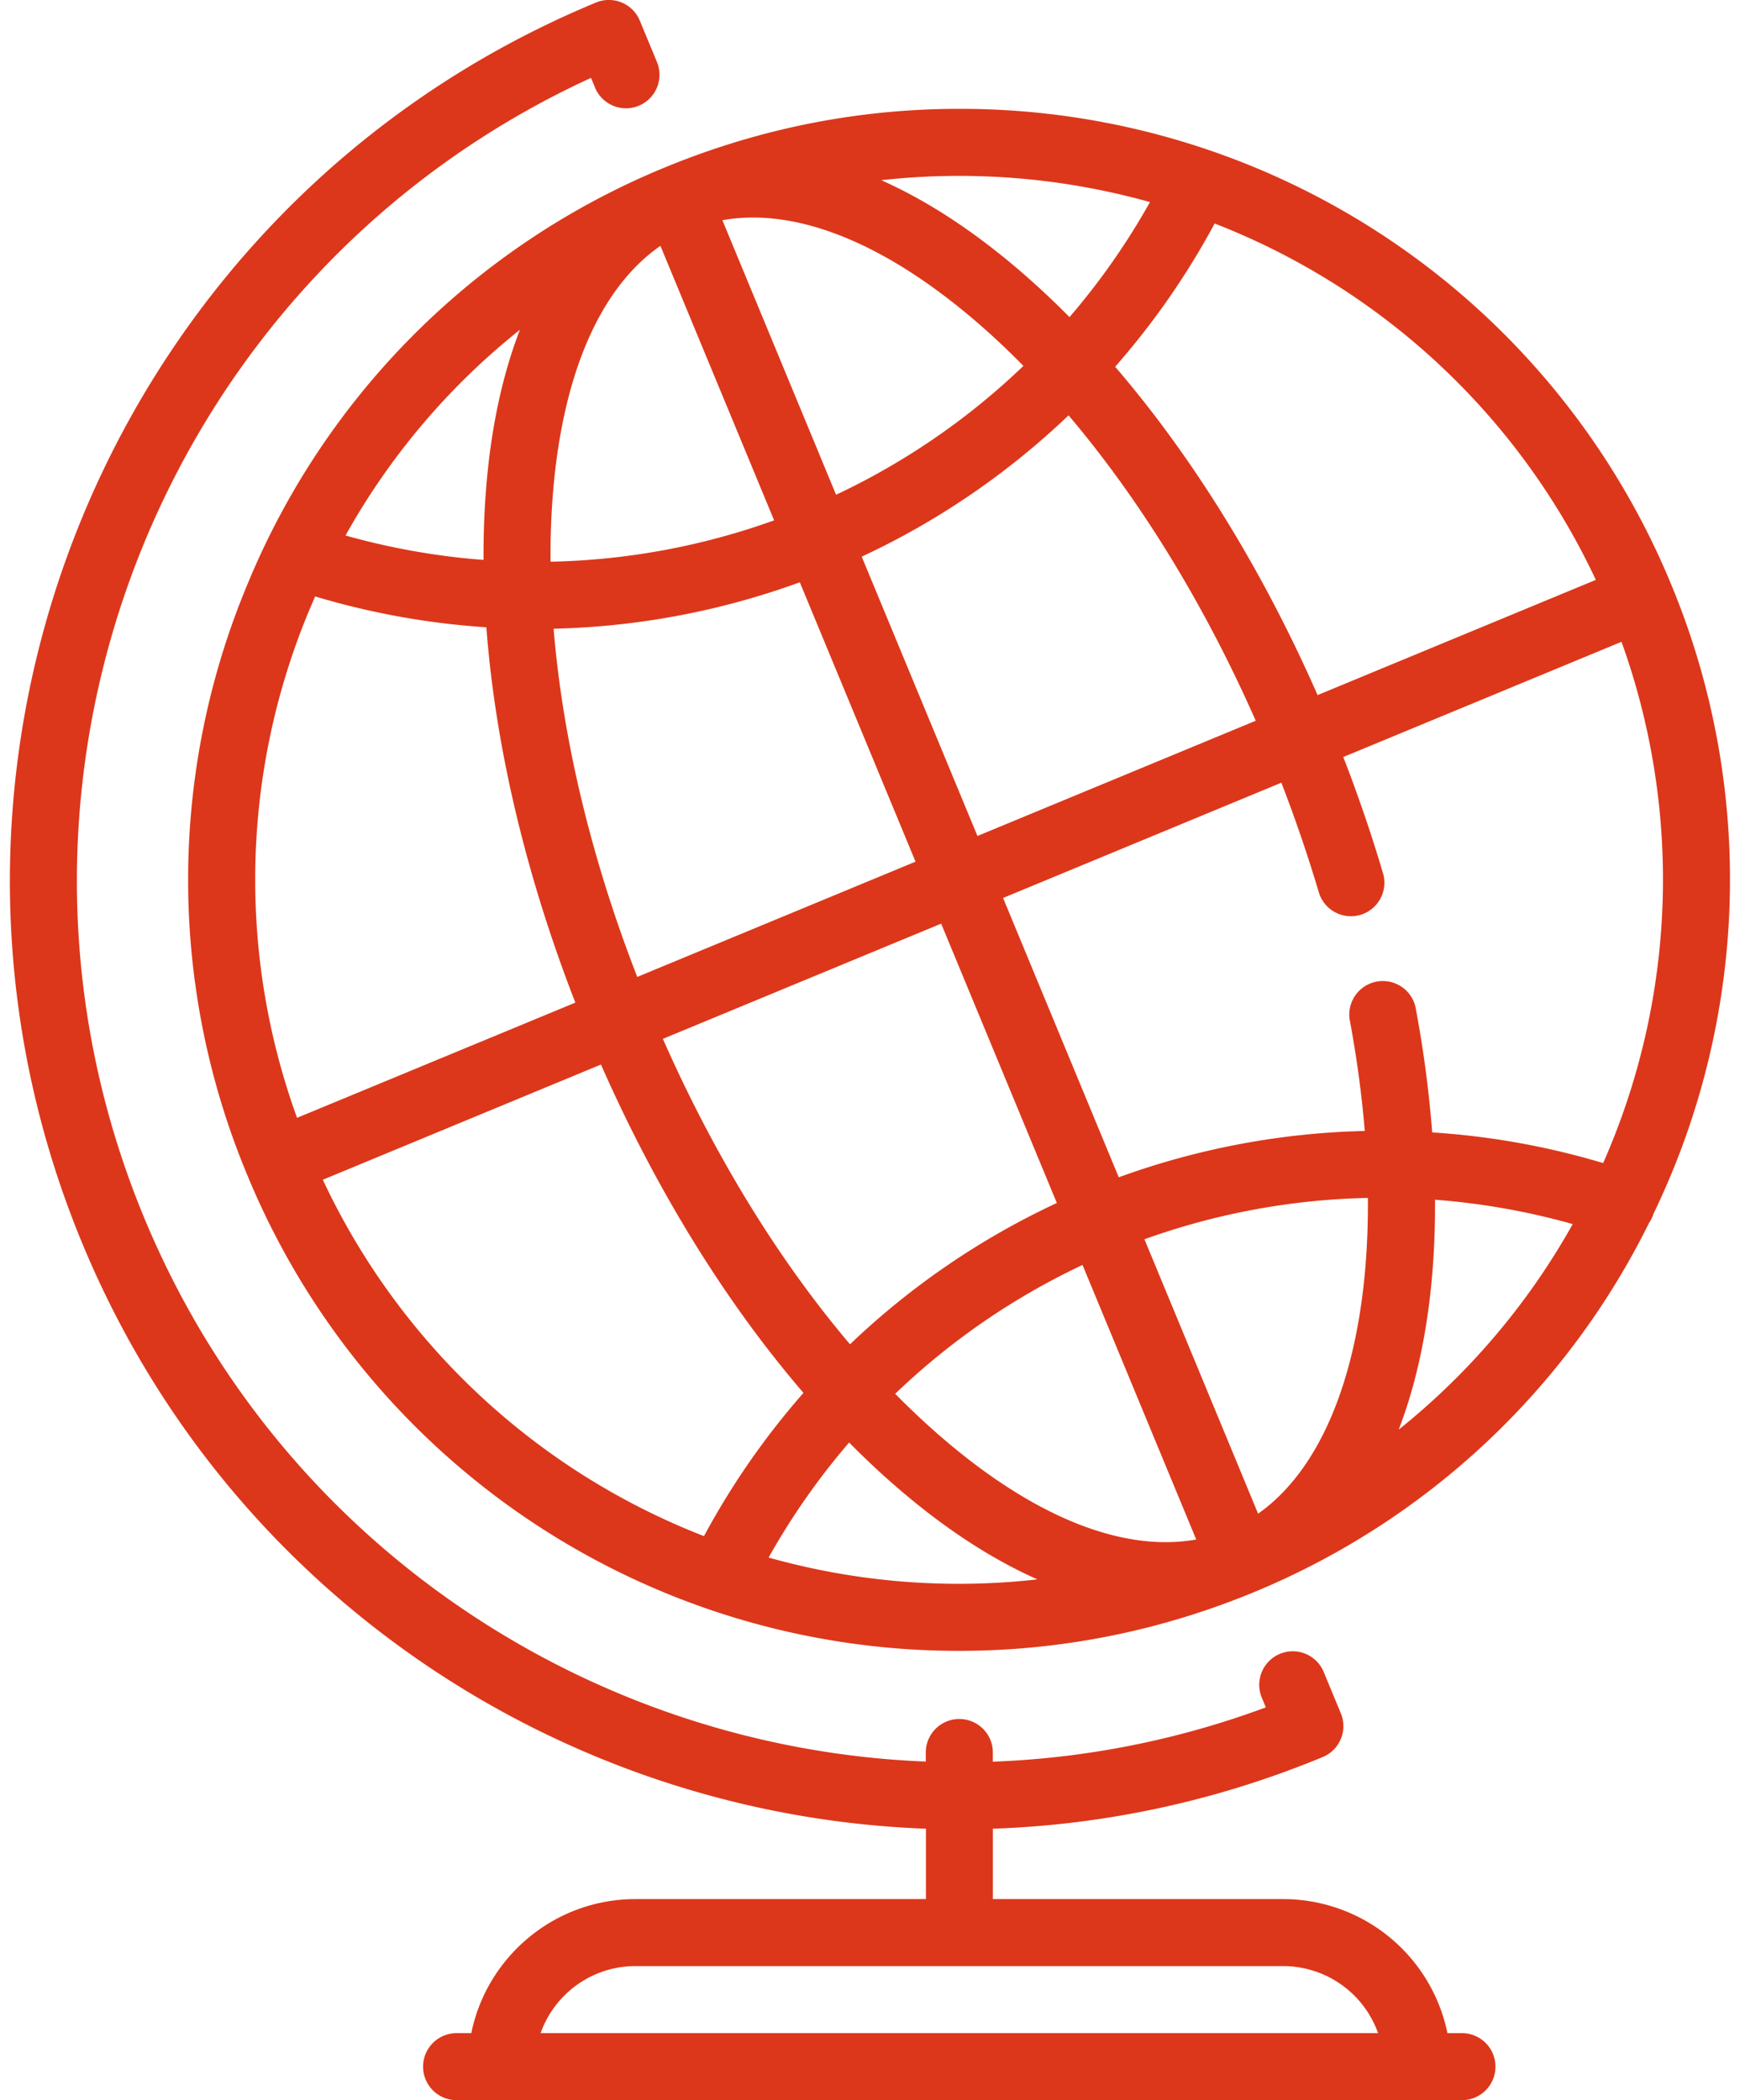
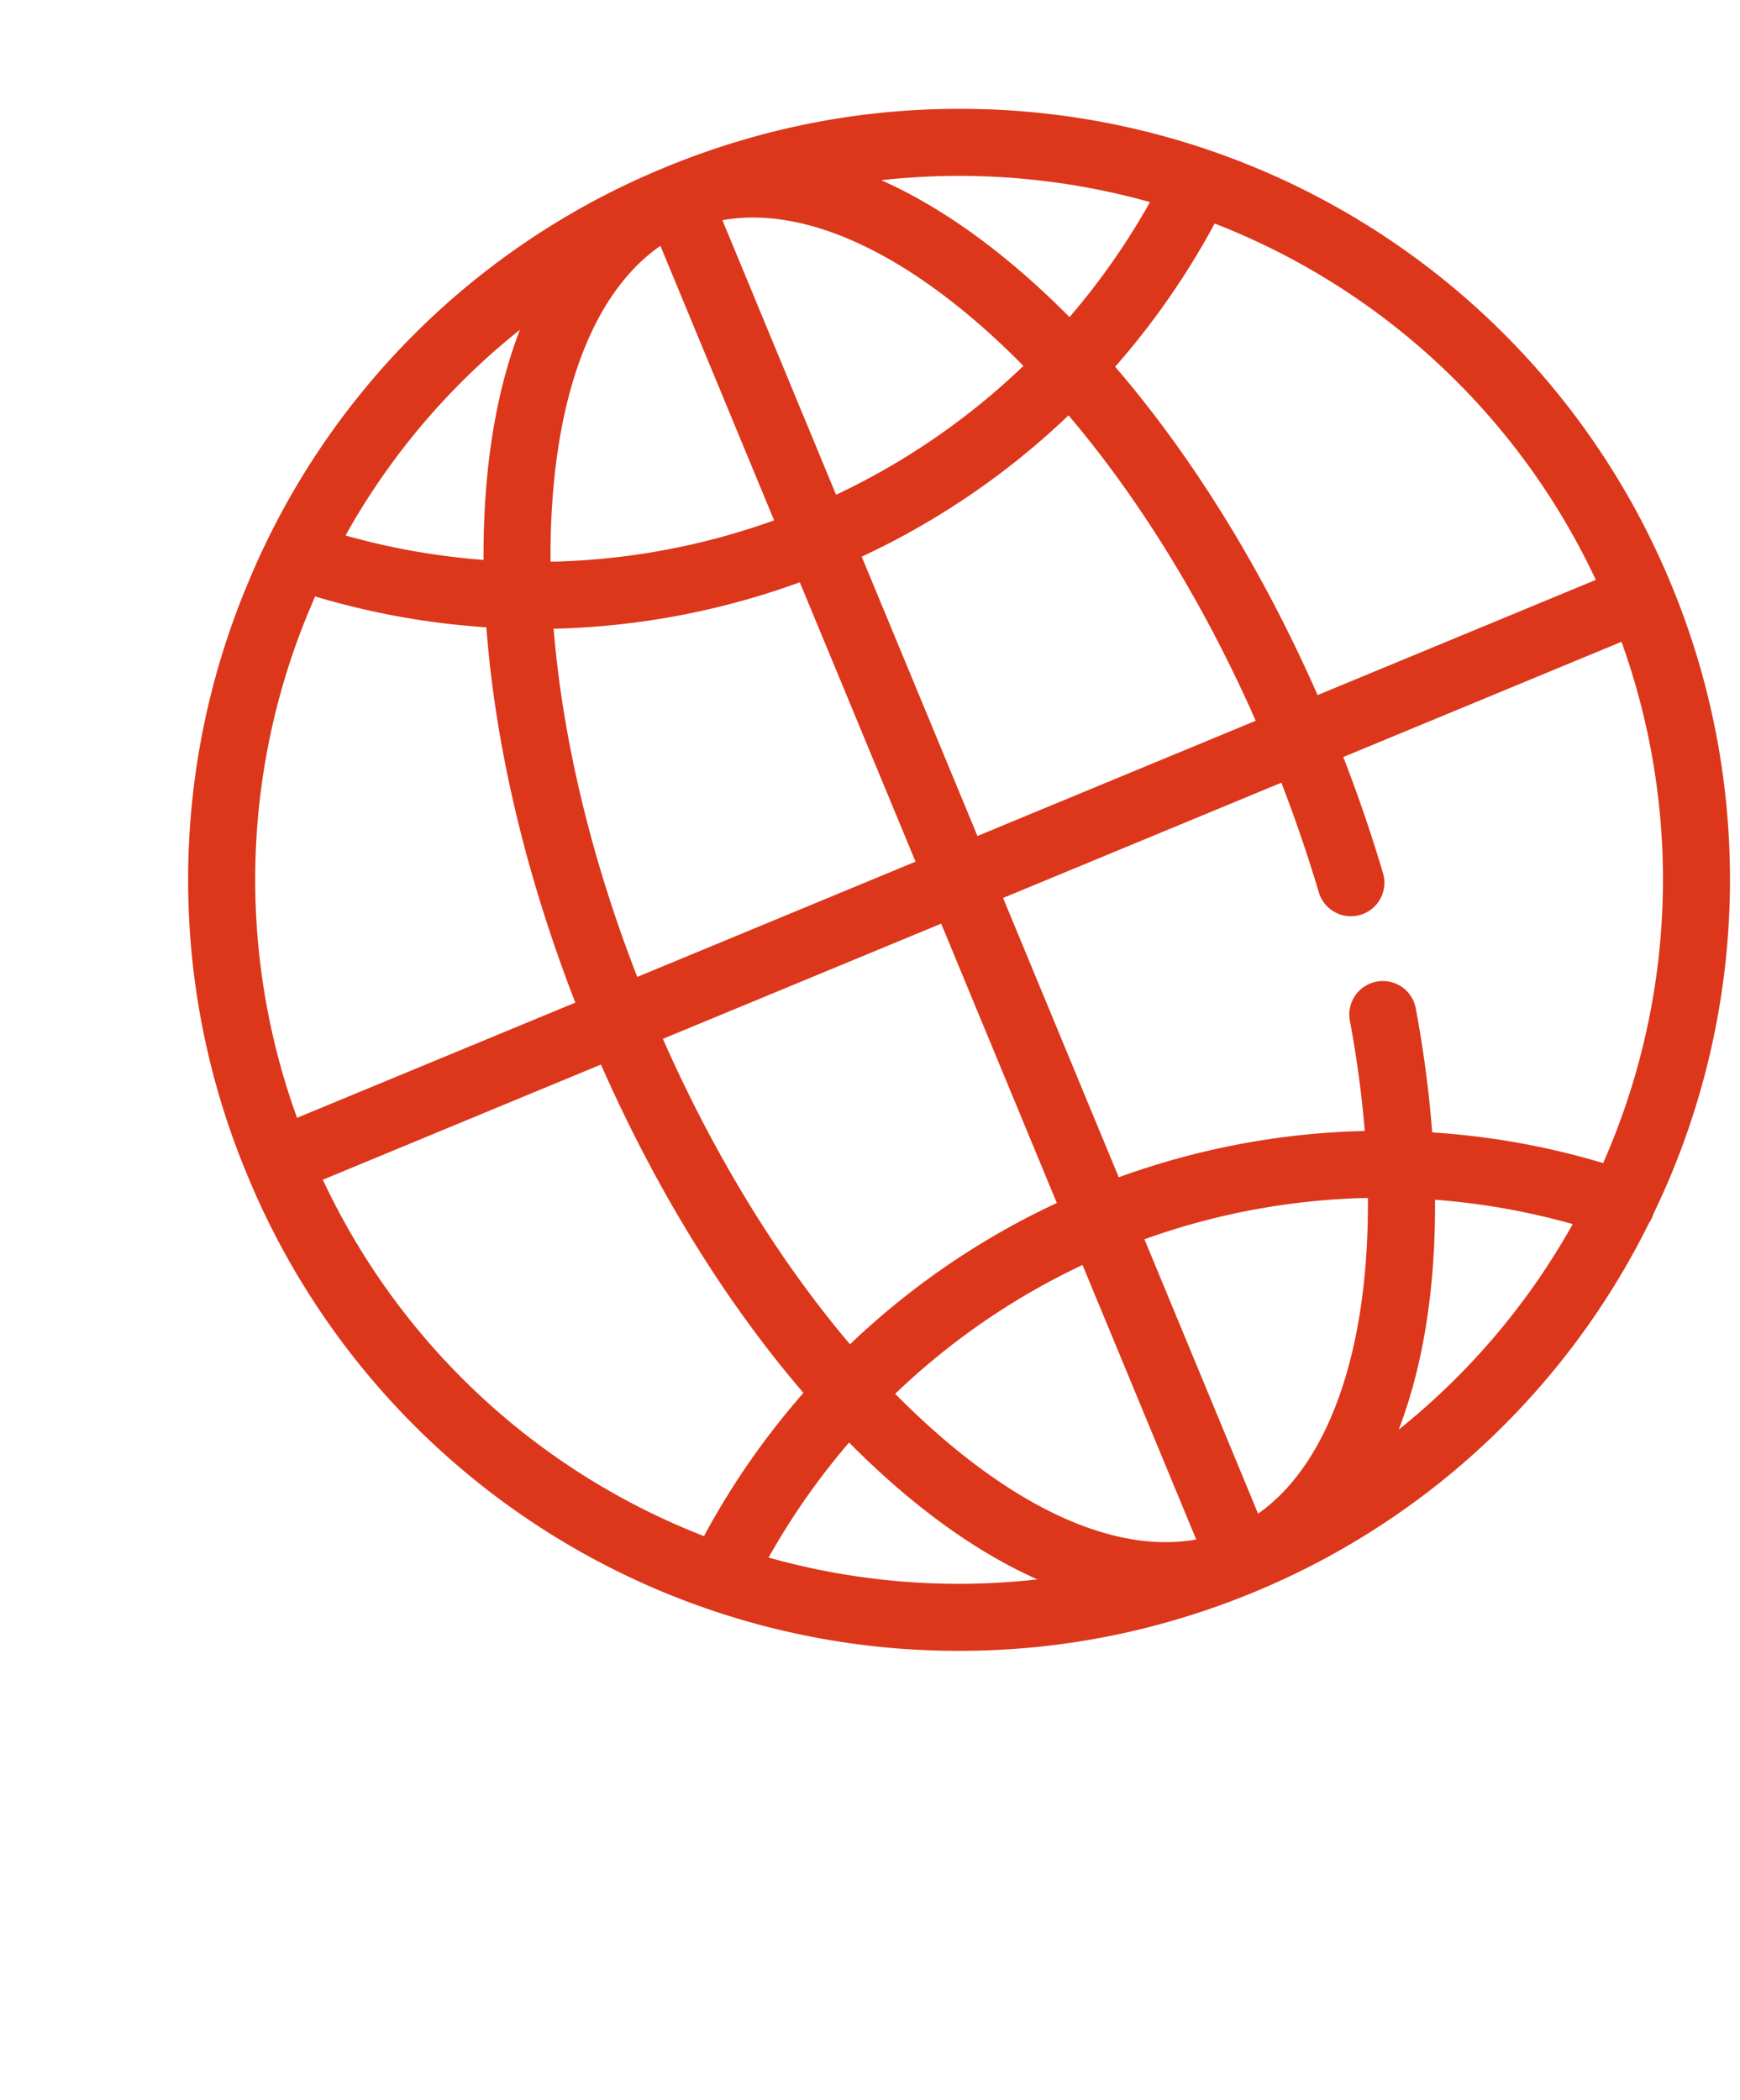
<svg xmlns="http://www.w3.org/2000/svg" width="29" height="35" fill="none">
-   <path d="M24.367 33.883h-.243a2.797 2.797 0 0 0-2.736-2.234h-4.84v-1.173c1.84-.063 3.699-.45 5.497-1.194a.558.558 0 0 0 .302-.73l-.285-.688a.558.558 0 1 0-1.032.428l.067.162a14.62 14.62 0 0 1-4.55.905v-.176a.559.559 0 0 0-1.117 0v.174c-5.56-.22-10.764-3.598-13.029-9.067C-.63 12.97 2.707 4.575 9.85 1.298l.067.162a.558.558 0 1 0 1.032-.427l-.285-.688a.558.558 0 0 0-.73-.303C1.872 3.382-1.97 12.656 1.37 20.718c2.443 5.898 8.063 9.538 14.062 9.758v1.173h-4.84c-1.35 0-2.478.96-2.737 2.234H7.61a.558.558 0 1 0 0 1.117h16.756a.558.558 0 1 0 0-1.117zM10.59 32.766h10.798a1.68 1.68 0 0 1 1.58 1.117H9.01c.23-.65.851-1.117 1.58-1.117z" fill="#DC371B" />
  <path d="M27.554 20.237a12.817 12.817 0 0 0 .302-10.49 12.813 12.813 0 0 0-11.873-7.933c-1.687 0-3.339.33-4.91.98A12.762 12.762 0 0 0 4.12 9.748a12.761 12.761 0 0 0 0 9.831 12.813 12.813 0 0 0 11.873 7.933c1.687 0 3.34-.33 4.911-.98a12.791 12.791 0 0 0 6.581-6.153.555.555 0 0 0 .066-.13l.003-.01zm-.835-.854a12.773 12.773 0 0 0-2.849-.511 19.246 19.246 0 0 0-.28-2.097.559.559 0 0 0-1.097.207c.12.643.204 1.267.253 1.866-1.39.032-2.775.29-4.1.772l-1.928-4.655 4.638-1.921c.233.603.442 1.214.623 1.822a.558.558 0 1 0 1.07-.317 24.817 24.817 0 0 0-.661-1.933l4.637-1.92a11.698 11.698 0 0 1-.306 8.687zm-15.671-2.07l4.638-1.92 1.928 4.655a12.838 12.838 0 0 0-3.447 2.355c-1.19-1.402-2.261-3.145-3.119-5.09zm9.88-5.301l-4.637 1.92-1.929-4.655a12.837 12.837 0 0 0 3.447-2.355c1.19 1.402 2.262 3.145 3.12 5.09zM9.207 8.338c.146-2.054.779-3.532 1.8-4.241l1.895 4.575a11.718 11.718 0 0 1-3.726.689 12.7 12.7 0 0 1 .031-1.023zm4.727-.094L12.04 3.67c1.225-.22 2.717.377 4.272 1.726.252.218.5.453.745.702a11.723 11.723 0 0 1-3.122 2.147zm-.604 1.46l1.929 4.656-4.638 1.921c-.77-1.981-1.244-3.971-1.394-5.803a12.839 12.839 0 0 0 4.103-.774zm7.638 15.521l-1.894-4.572a11.716 11.716 0 0 1 3.724-.689c.02 2.492-.631 4.418-1.83 5.262zm-2.926-4.144l1.895 4.575c-1.224.22-2.716-.377-4.271-1.726a13.11 13.11 0 0 1-.746-.702 11.72 11.72 0 0 1 3.122-2.147zm8.555-11.417l-4.637 1.92c-.919-2.09-2.08-3.966-3.374-5.472a12.83 12.83 0 0 0 1.658-2.387 11.693 11.693 0 0 1 6.353 5.939zm-7.431-6.296a11.713 11.713 0 0 1-1.341 1.917 14 14 0 0 0-.782-.734c-.793-.687-1.584-1.205-2.355-1.548a11.79 11.79 0 0 1 4.478.365zM8.665 5.496c-.304.787-.498 1.714-.572 2.762-.025.35-.036.707-.034 1.073a11.714 11.714 0 0 1-2.3-.407 11.61 11.61 0 0 1 2.906-3.428zm-3.513 4.678l.1-.234c.935.28 1.892.451 2.854.514.15 1.98.655 4.127 1.483 6.255l-4.638 1.92a11.643 11.643 0 0 1 .201-8.455zm.228 9.487l4.636-1.92c.92 2.09 2.08 3.966 3.375 5.472a12.827 12.827 0 0 0-1.658 2.387 11.693 11.693 0 0 1-6.353-5.94zm7.43 6.296c.385-.686.835-1.328 1.342-1.917.257.26.517.505.782.734.793.688 1.585 1.205 2.356 1.547a11.685 11.685 0 0 1-4.48-.364zm10.502-2.132a7.96 7.96 0 0 0 .294-.943c.215-.866.318-1.839.311-2.888a11.7 11.7 0 0 1 2.295.406 11.705 11.705 0 0 1-2.9 3.425z" fill="#DC371B" />
</svg>